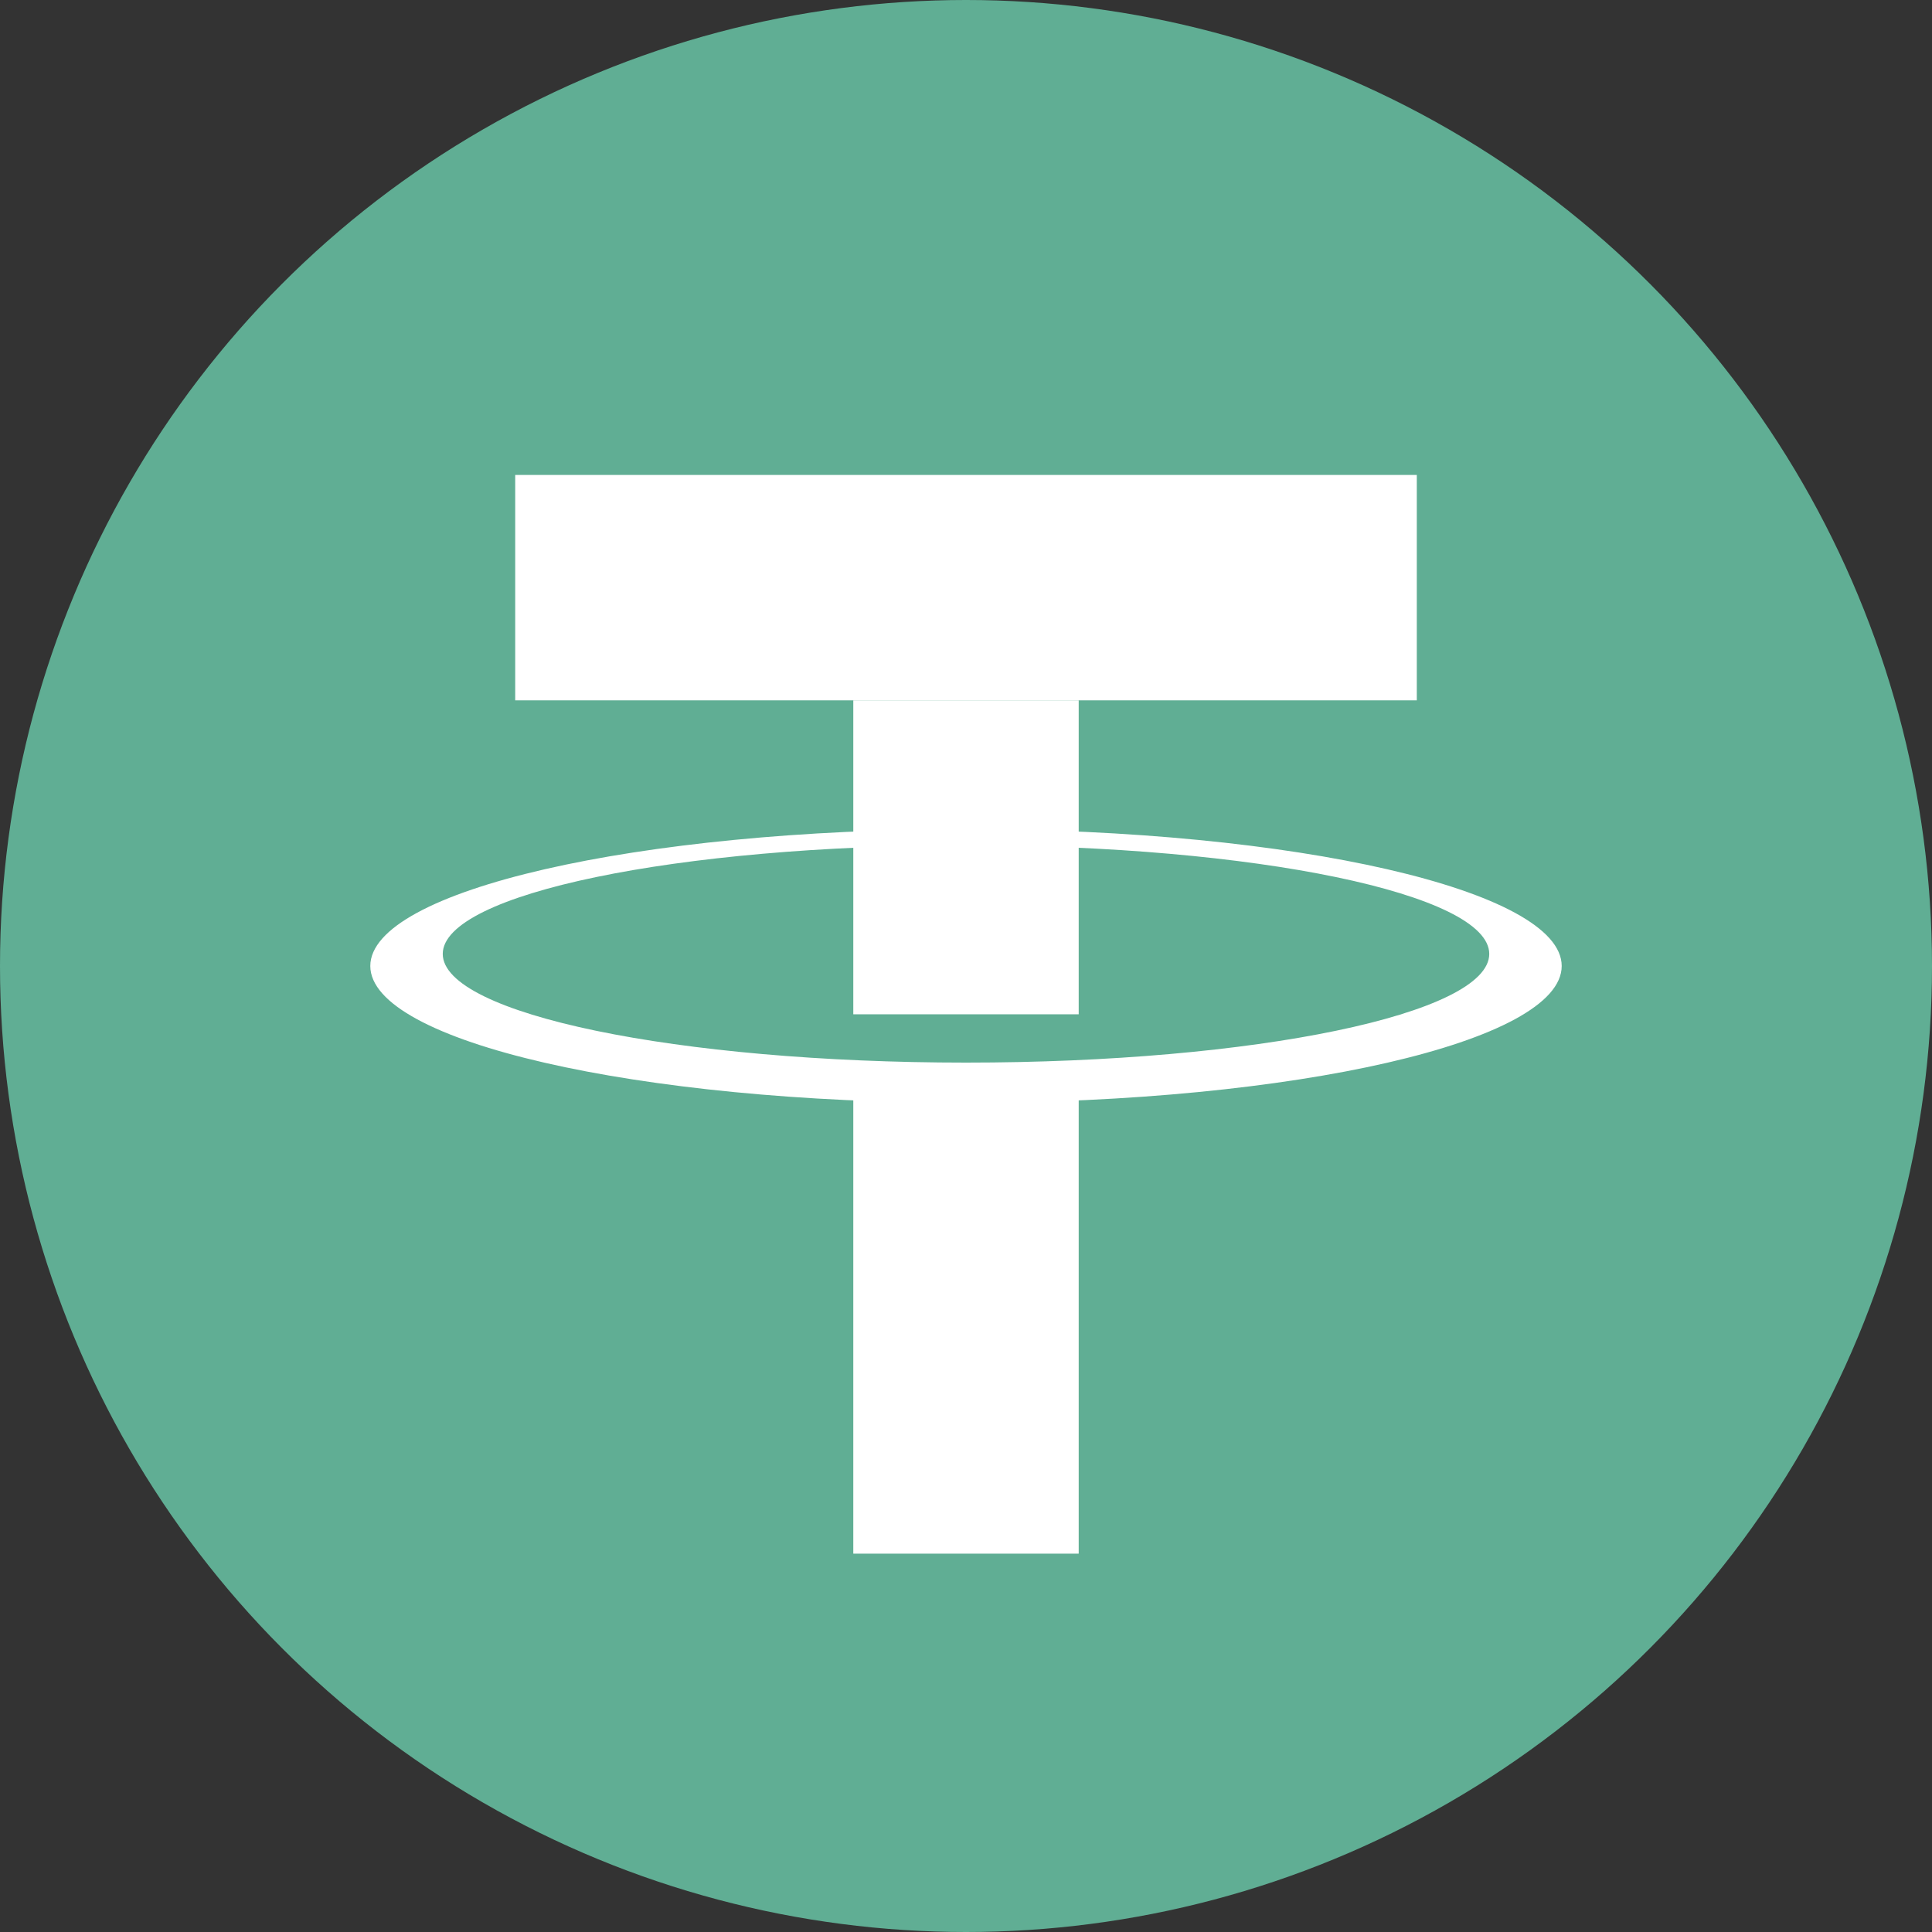
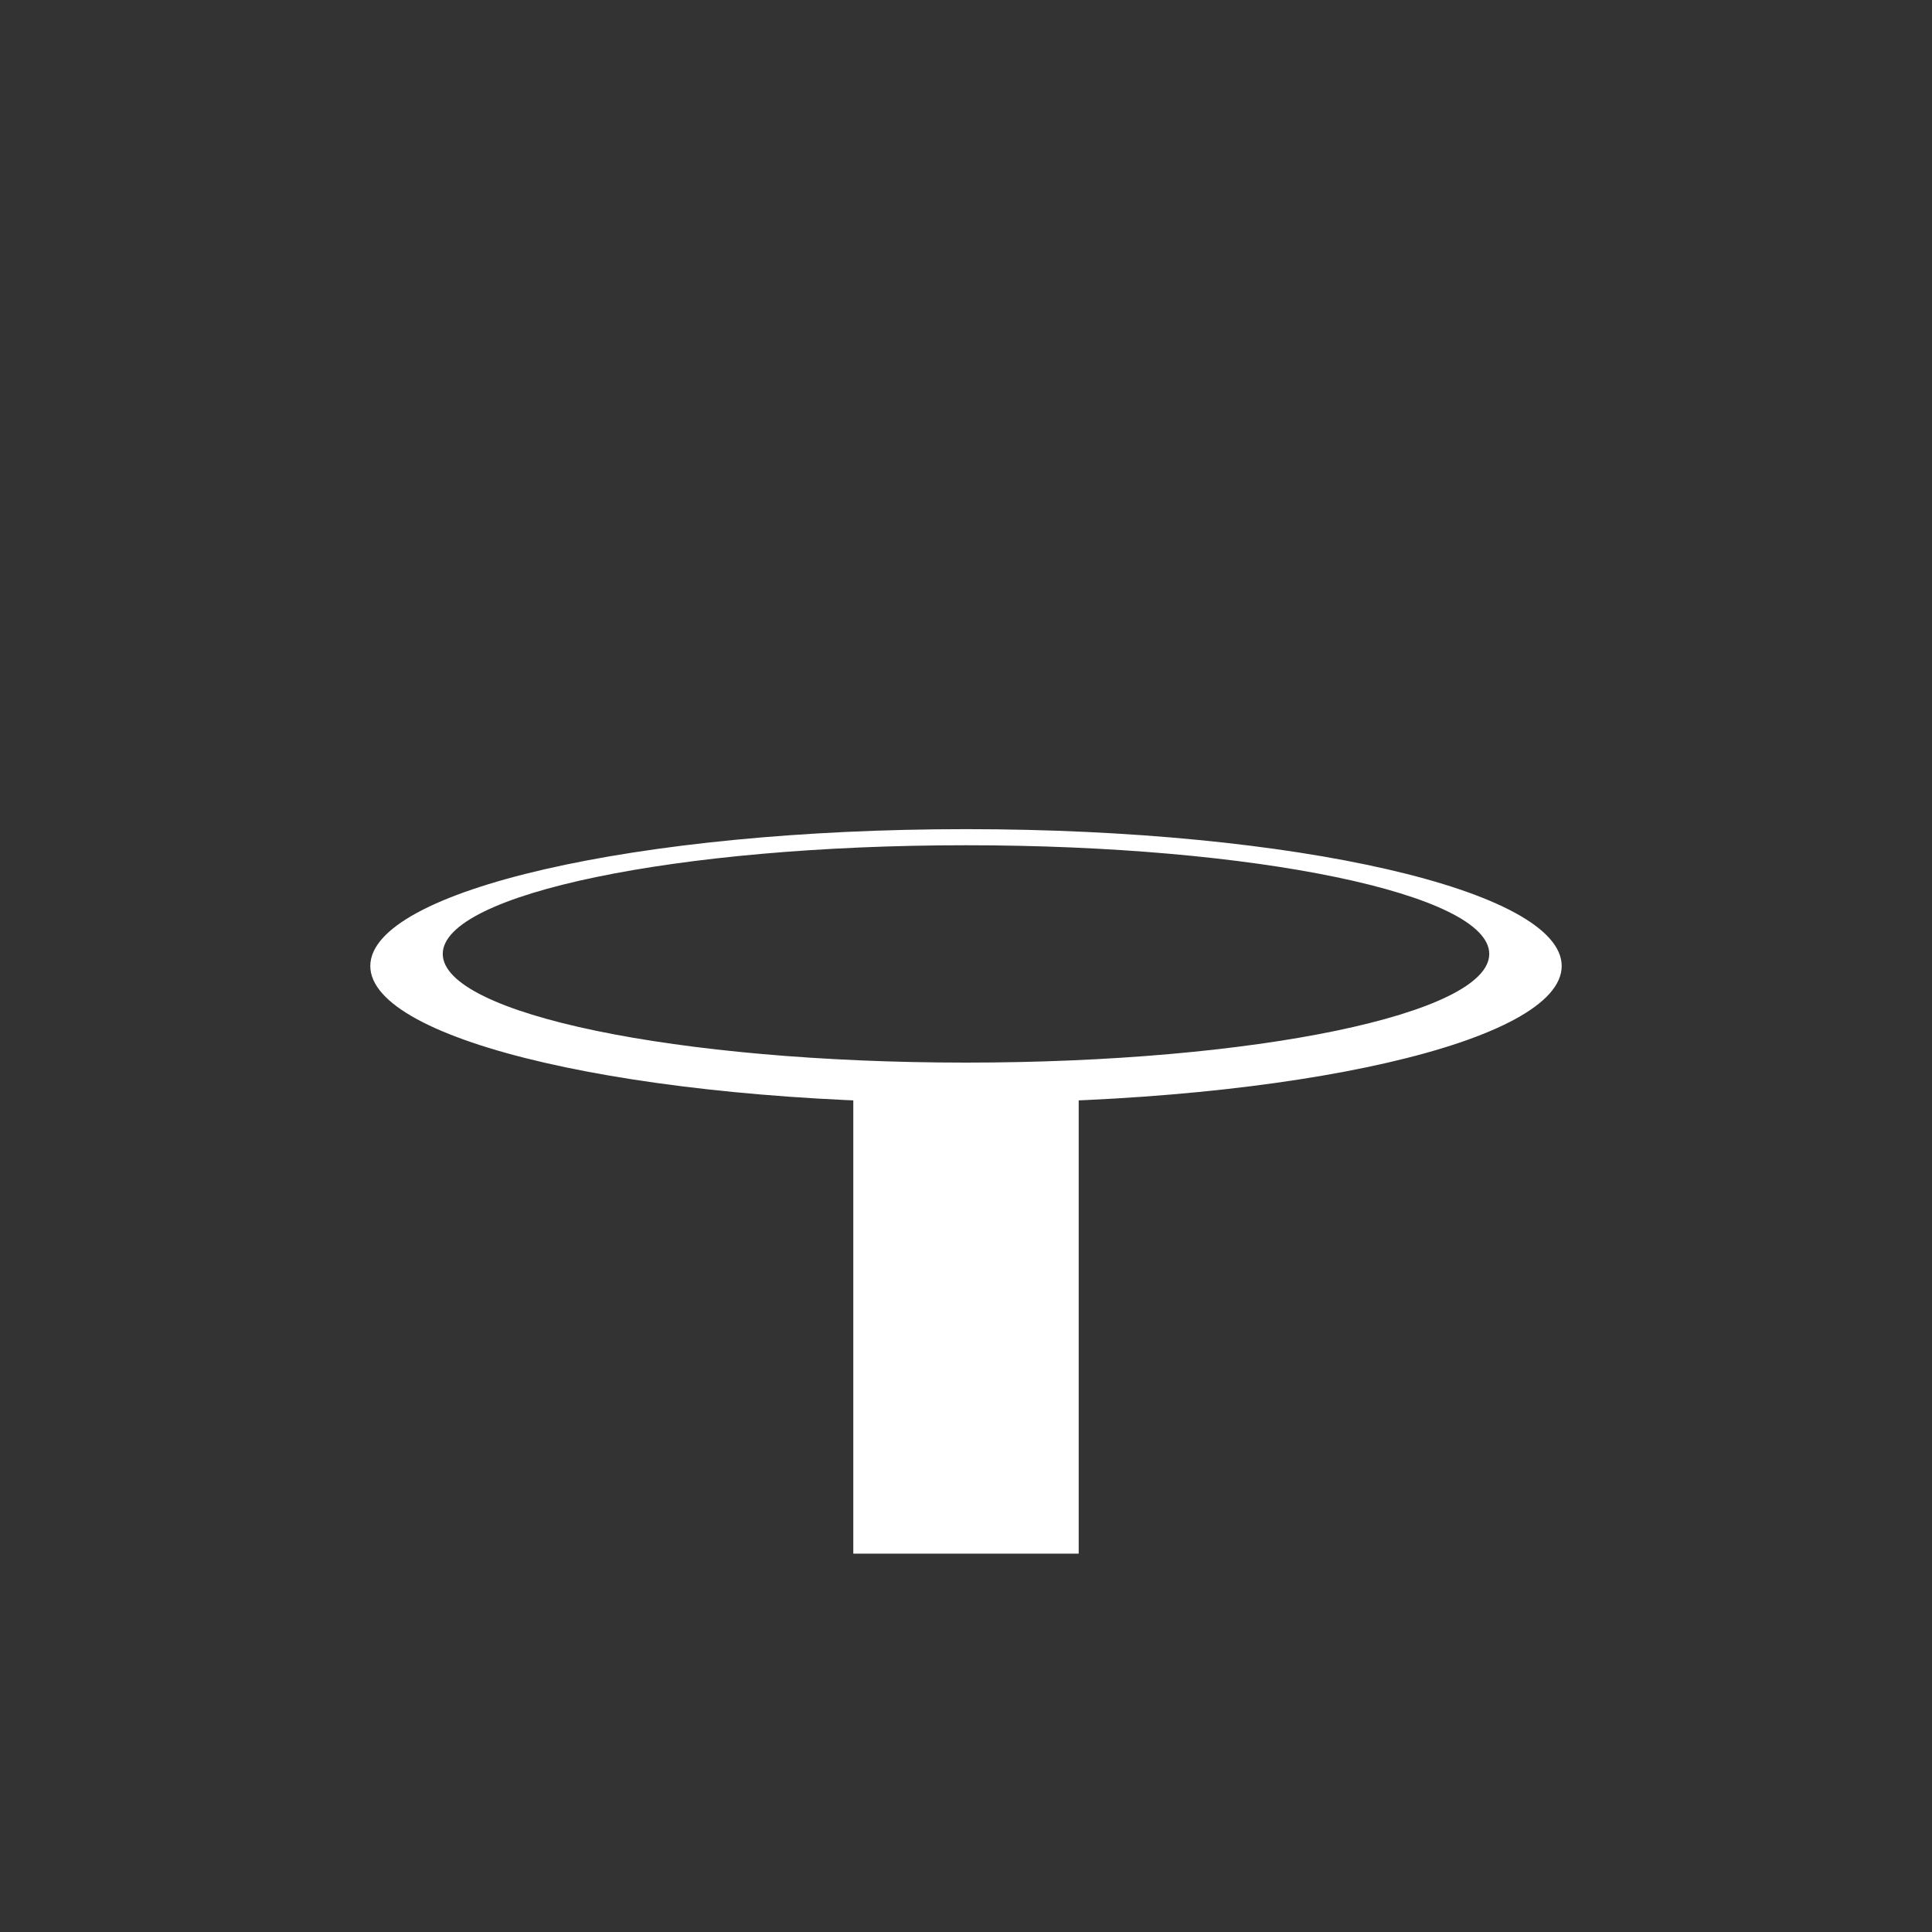
<svg xmlns="http://www.w3.org/2000/svg" width="36" height="36" viewBox="0 0 36 36" fill="none">
  <rect x="0" y="0" width="36" height="36" fill="#333333" stroke="none" />
-   <circle cx="18" cy="18" r="18" fill="#60AE94" />
  <path fill-rule="evenodd" clip-rule="evenodd" d="M18 20.55C24.13 20.55 29.1 19.408 29.1 18C29.1 16.592 24.13 15.45 18 15.45C11.87 15.45 6.9 16.592 6.9 18C6.9 19.408 11.87 20.55 18 20.55ZM18 19.8C23.385 19.8 27.75 18.893 27.75 17.775C27.75 16.657 23.385 15.75 18 15.75C12.615 15.75 8.25 16.657 8.25 17.775C8.25 18.893 12.615 19.8 18 19.8Z" fill="white" />
-   <path d="M9.6 8.85H26.4V13.05H9.6V8.85Z" fill="white" />
-   <path d="M20.1 13.05V18.9H15.9V13.05L20.1 13.05Z" fill="white" />
+   <path d="M20.1 13.05H15.9V13.05L20.1 13.05Z" fill="white" />
  <path d="M20.1 20.1V28.95H15.9V20.1H20.1Z" fill="white" />
</svg>